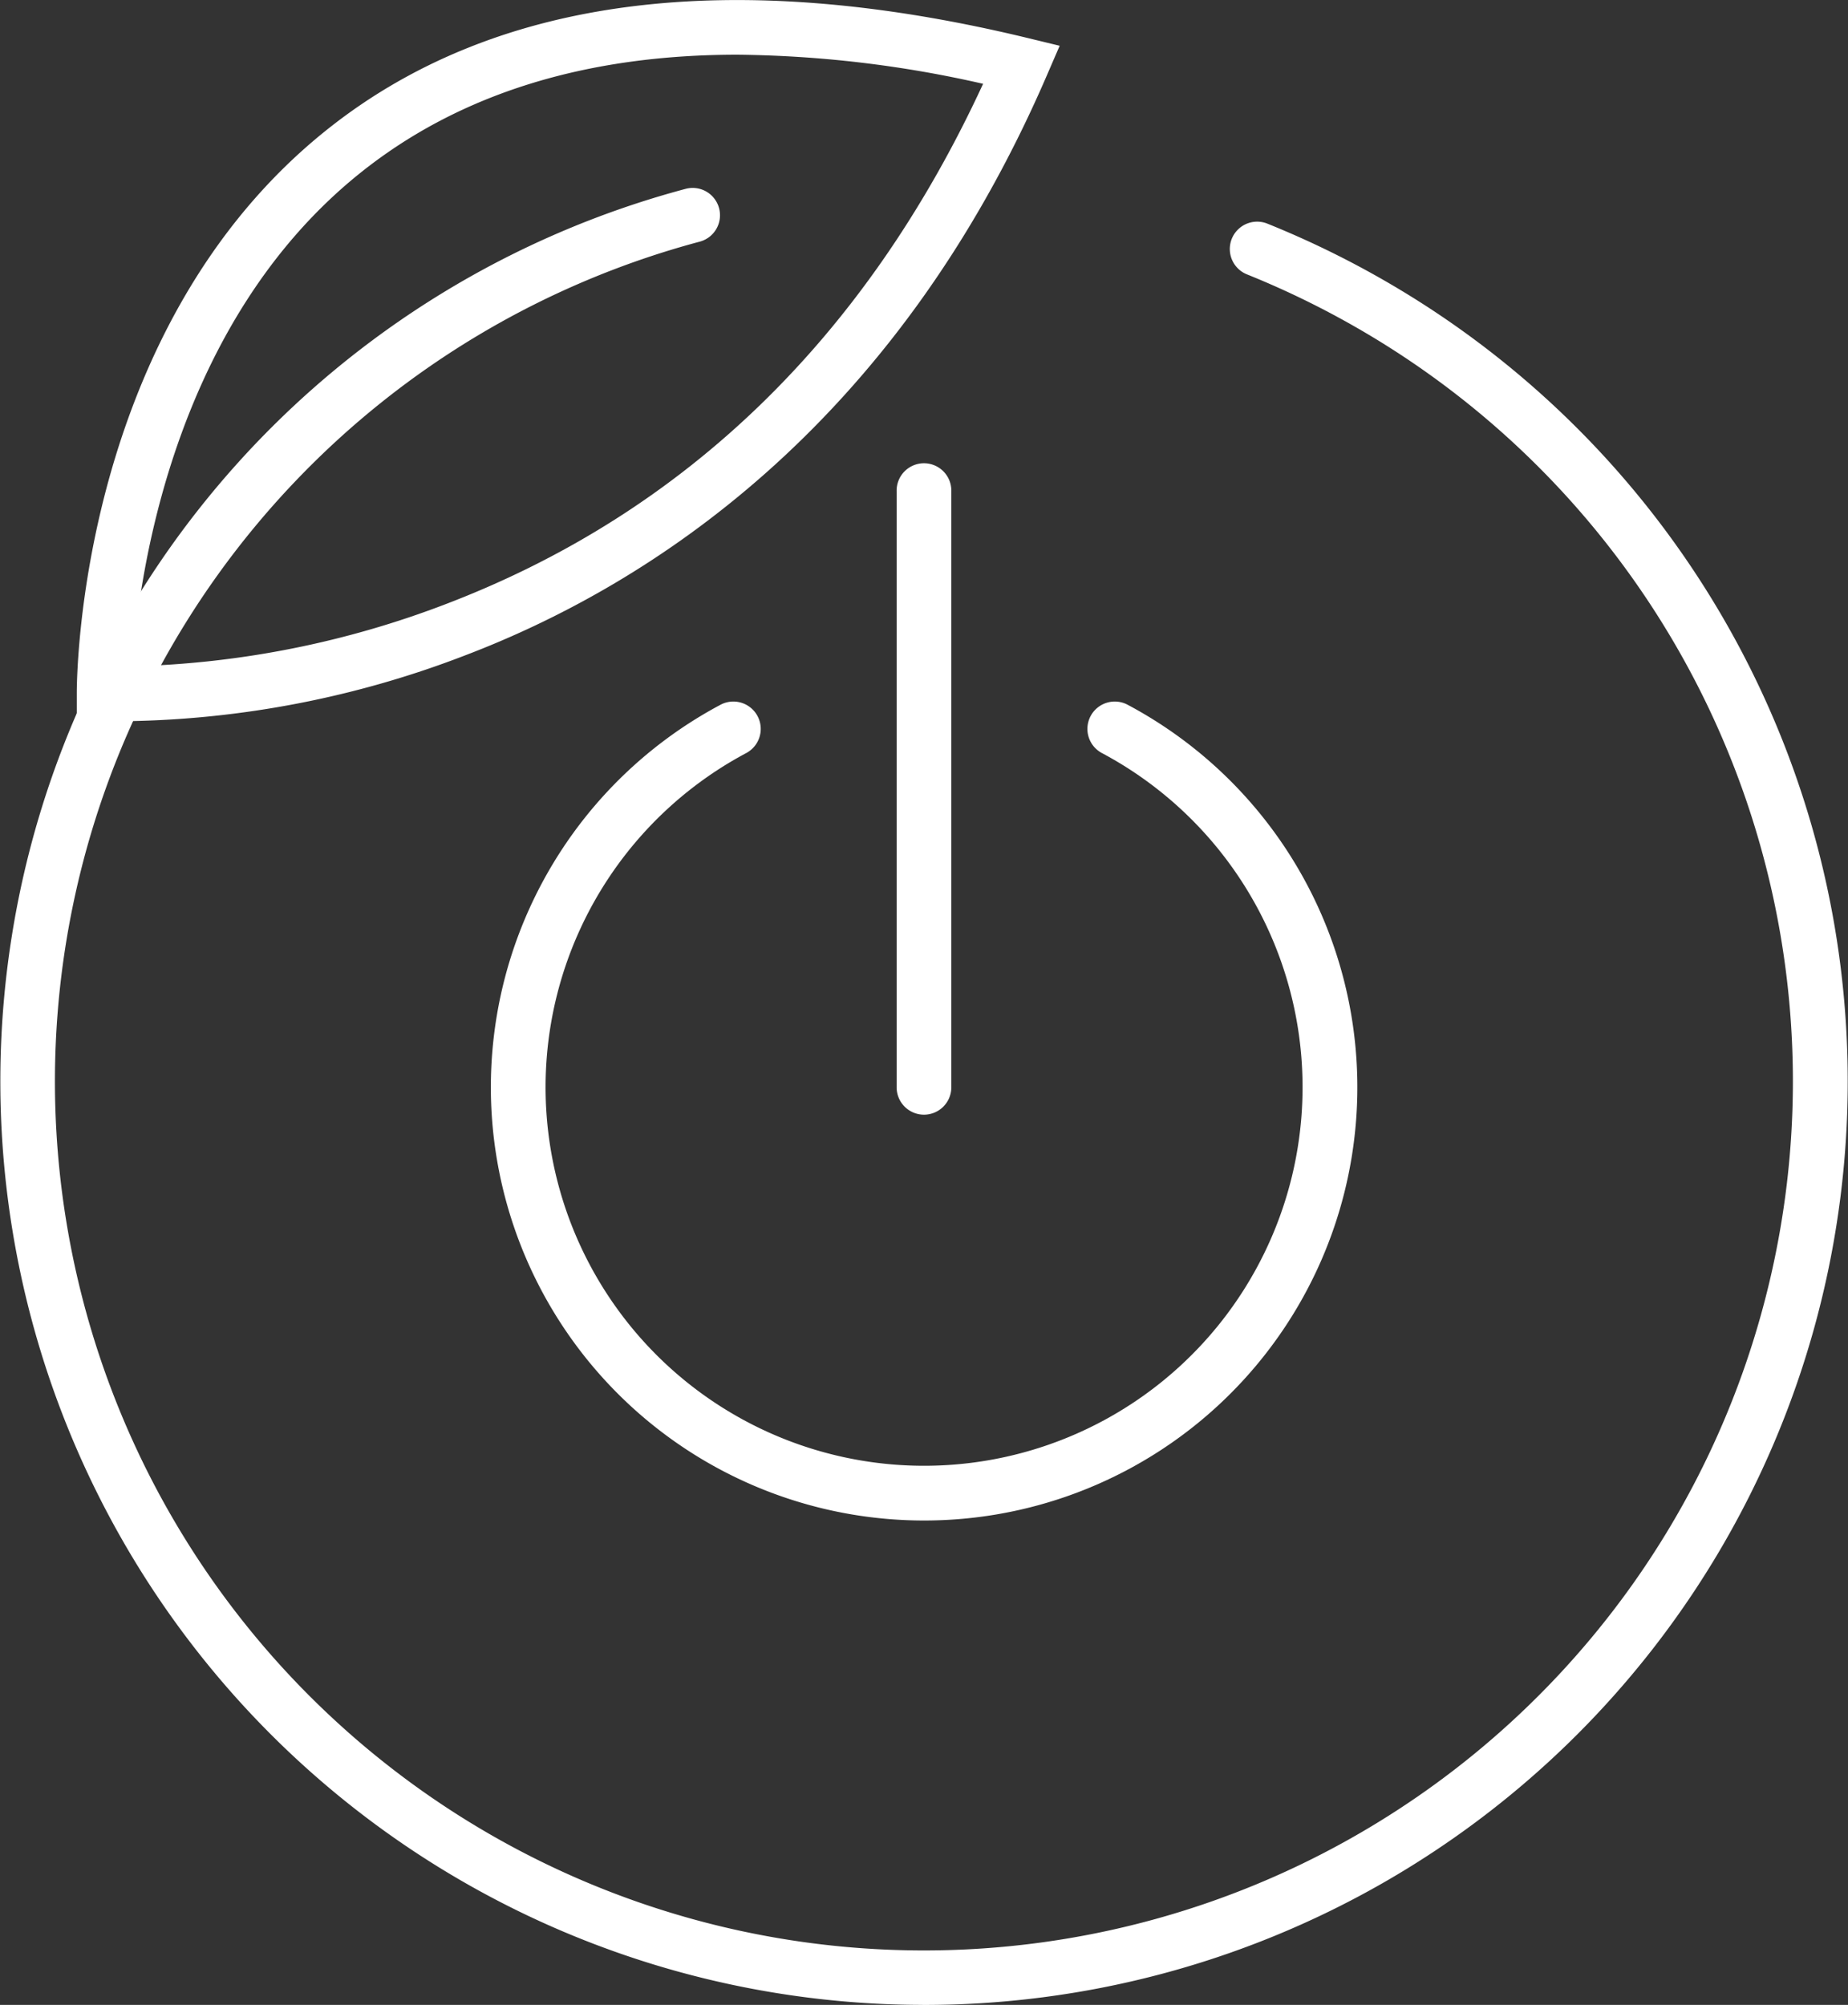
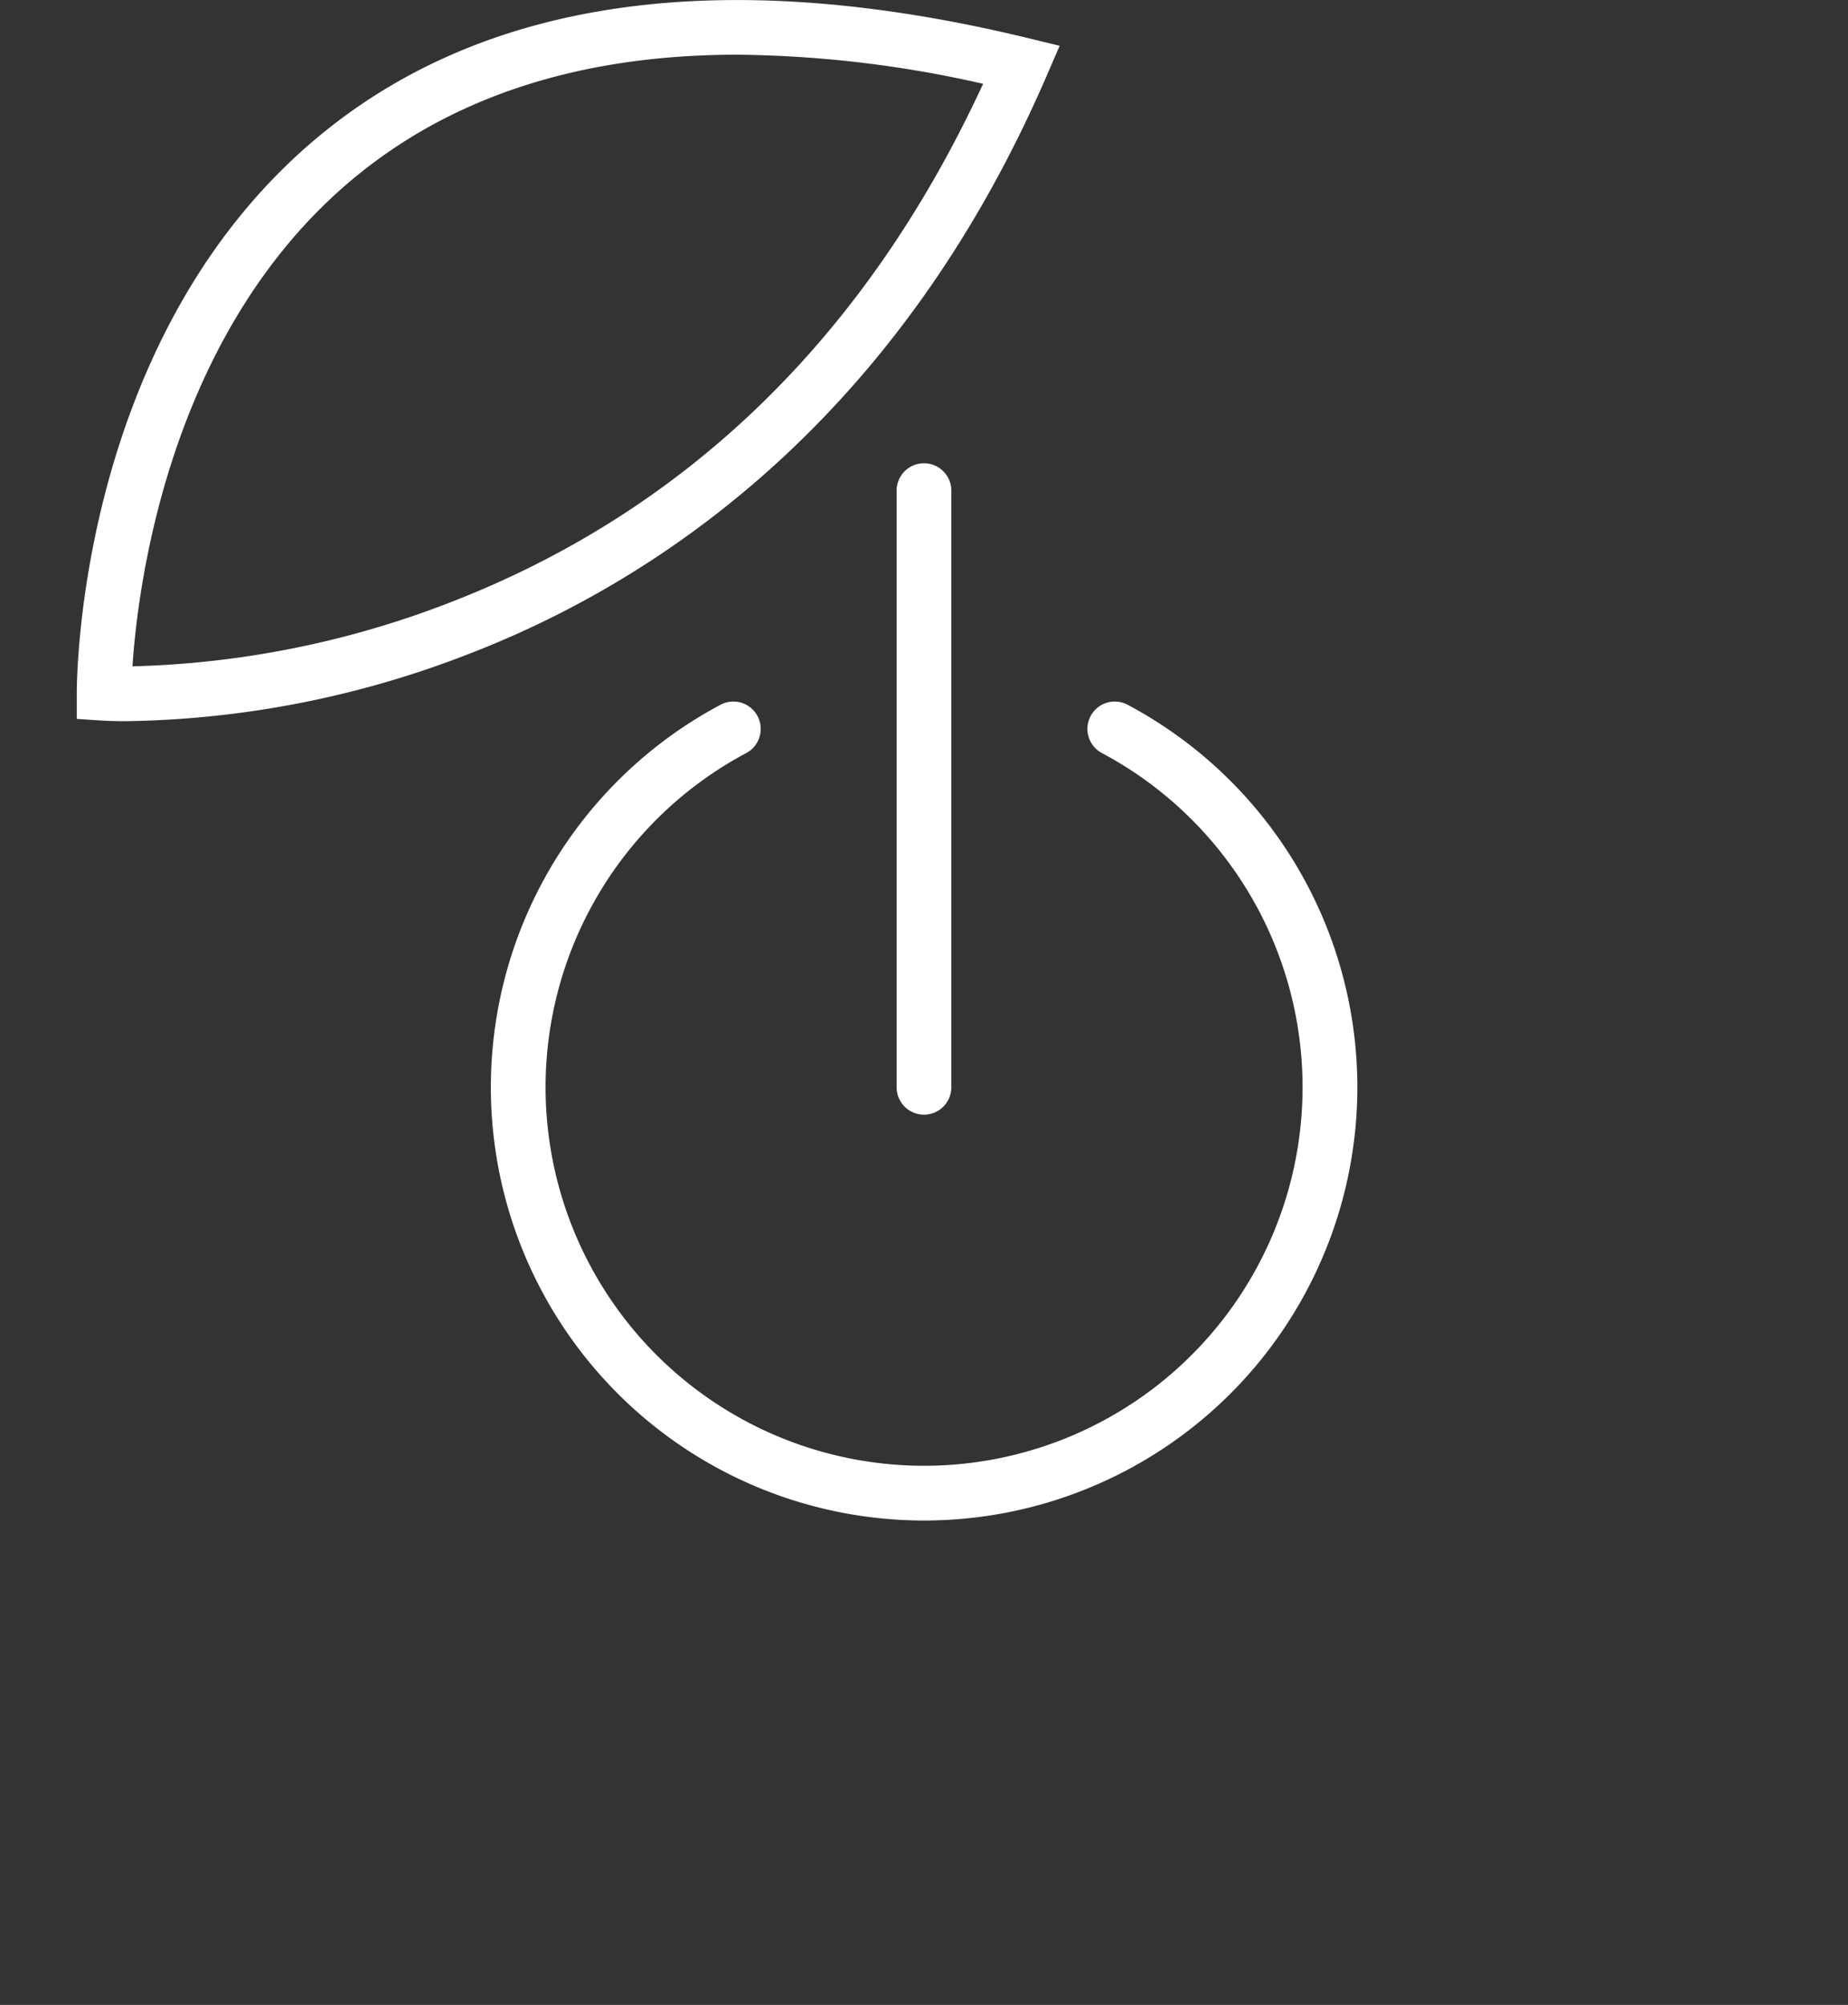
<svg xmlns="http://www.w3.org/2000/svg" width="78.779" height="85.455" viewBox="0 0 78.779 85.455">
  <rect x="0" y="0" width="78.779" height="85.455" fill="#333333" stroke="none" />
  <g id="Group_690" data-name="Group 690" transform="translate(-4180.159 -3382.223)">
    <g id="Group_688" data-name="Group 688" transform="translate(4180.159 3382.223)">
      <g id="Group_686" data-name="Group 686" transform="translate(0 8.016)">
-         <path id="Path_937" data-name="Path 937" d="M4219.483,3490.616a39.369,39.369,0,0,1-10.117-77.4,1.165,1.165,0,1,1,.6,2.251,37.044,37.044,0,1,0,28.686,4.048,37.5,37.5,0,0,0-5.336-2.659,1.165,1.165,0,1,1,.869-2.163,39.846,39.846,0,0,1,5.668,2.825,39.367,39.367,0,0,1-20.373,73.1Z" transform="translate(-4180.159 -3413.177)" fill="#fff" />
-       </g>
+         </g>
      <g id="Group_687" data-name="Group 687" transform="translate(3.27 0)">
-         <path id="Path_938" data-name="Path 938" d="M4194.9,3412.962c-.608,0-.966-.021-1.026-.025l-1.085-.071,0-1.087c0-.635.061-15.654,10.756-24.1,7.1-5.612,17.13-6.9,29.8-3.831l1.344.326-.549,1.269c-6.536,15.121-17.116,21.8-24.84,24.731A41.8,41.8,0,0,1,4194.9,3412.962Zm26.047-28.407c-6.444,0-11.787,1.653-15.962,4.951-8.19,6.469-9.585,17.547-9.822,21.118a40.161,40.161,0,0,0,13.4-2.669c10.181-3.9,17.867-11.35,22.862-22.16A48.991,48.991,0,0,0,4220.949,3384.555Z" transform="translate(-4192.786 -3382.223)" fill="#fff" />
+         <path id="Path_938" data-name="Path 938" d="M4194.9,3412.962c-.608,0-.966-.021-1.026-.025l-1.085-.071,0-1.087c0-.635.061-15.654,10.756-24.1,7.1-5.612,17.13-6.9,29.8-3.831l1.344.326-.549,1.269c-6.536,15.121-17.116,21.8-24.84,24.731A41.8,41.8,0,0,1,4194.9,3412.962m26.047-28.407c-6.444,0-11.787,1.653-15.962,4.951-8.19,6.469-9.585,17.547-9.822,21.118a40.161,40.161,0,0,0,13.4-2.669c10.181-3.9,17.867-11.35,22.862-22.16A48.991,48.991,0,0,0,4220.949,3384.555Z" transform="translate(-4192.786 -3382.223)" fill="#fff" />
      </g>
    </g>
    <g id="Group_689" data-name="Group 689" transform="translate(4201.083 3402.006)">
      <path id="Path_939" data-name="Path 939" d="M4279.422,3532.6a18.468,18.468,0,0,1-8.676-34.769,1.166,1.166,0,0,1,1.1,2.057,16.135,16.135,0,1,0,15.159,0,1.165,1.165,0,0,1,1.1-2.057,18.467,18.467,0,0,1-8.676,34.769Z" transform="translate(-4260.957 -3487.574)" fill="#fff" />
      <path id="Path_940" data-name="Path 940" d="M4328.922,3486.341a1.166,1.166,0,0,1-1.166-1.165v-25.4a1.166,1.166,0,1,1,2.331,0v25.4A1.165,1.165,0,0,1,4328.922,3486.341Z" transform="translate(-4310.457 -3458.613)" fill="#fff" />
    </g>
  </g>
</svg>